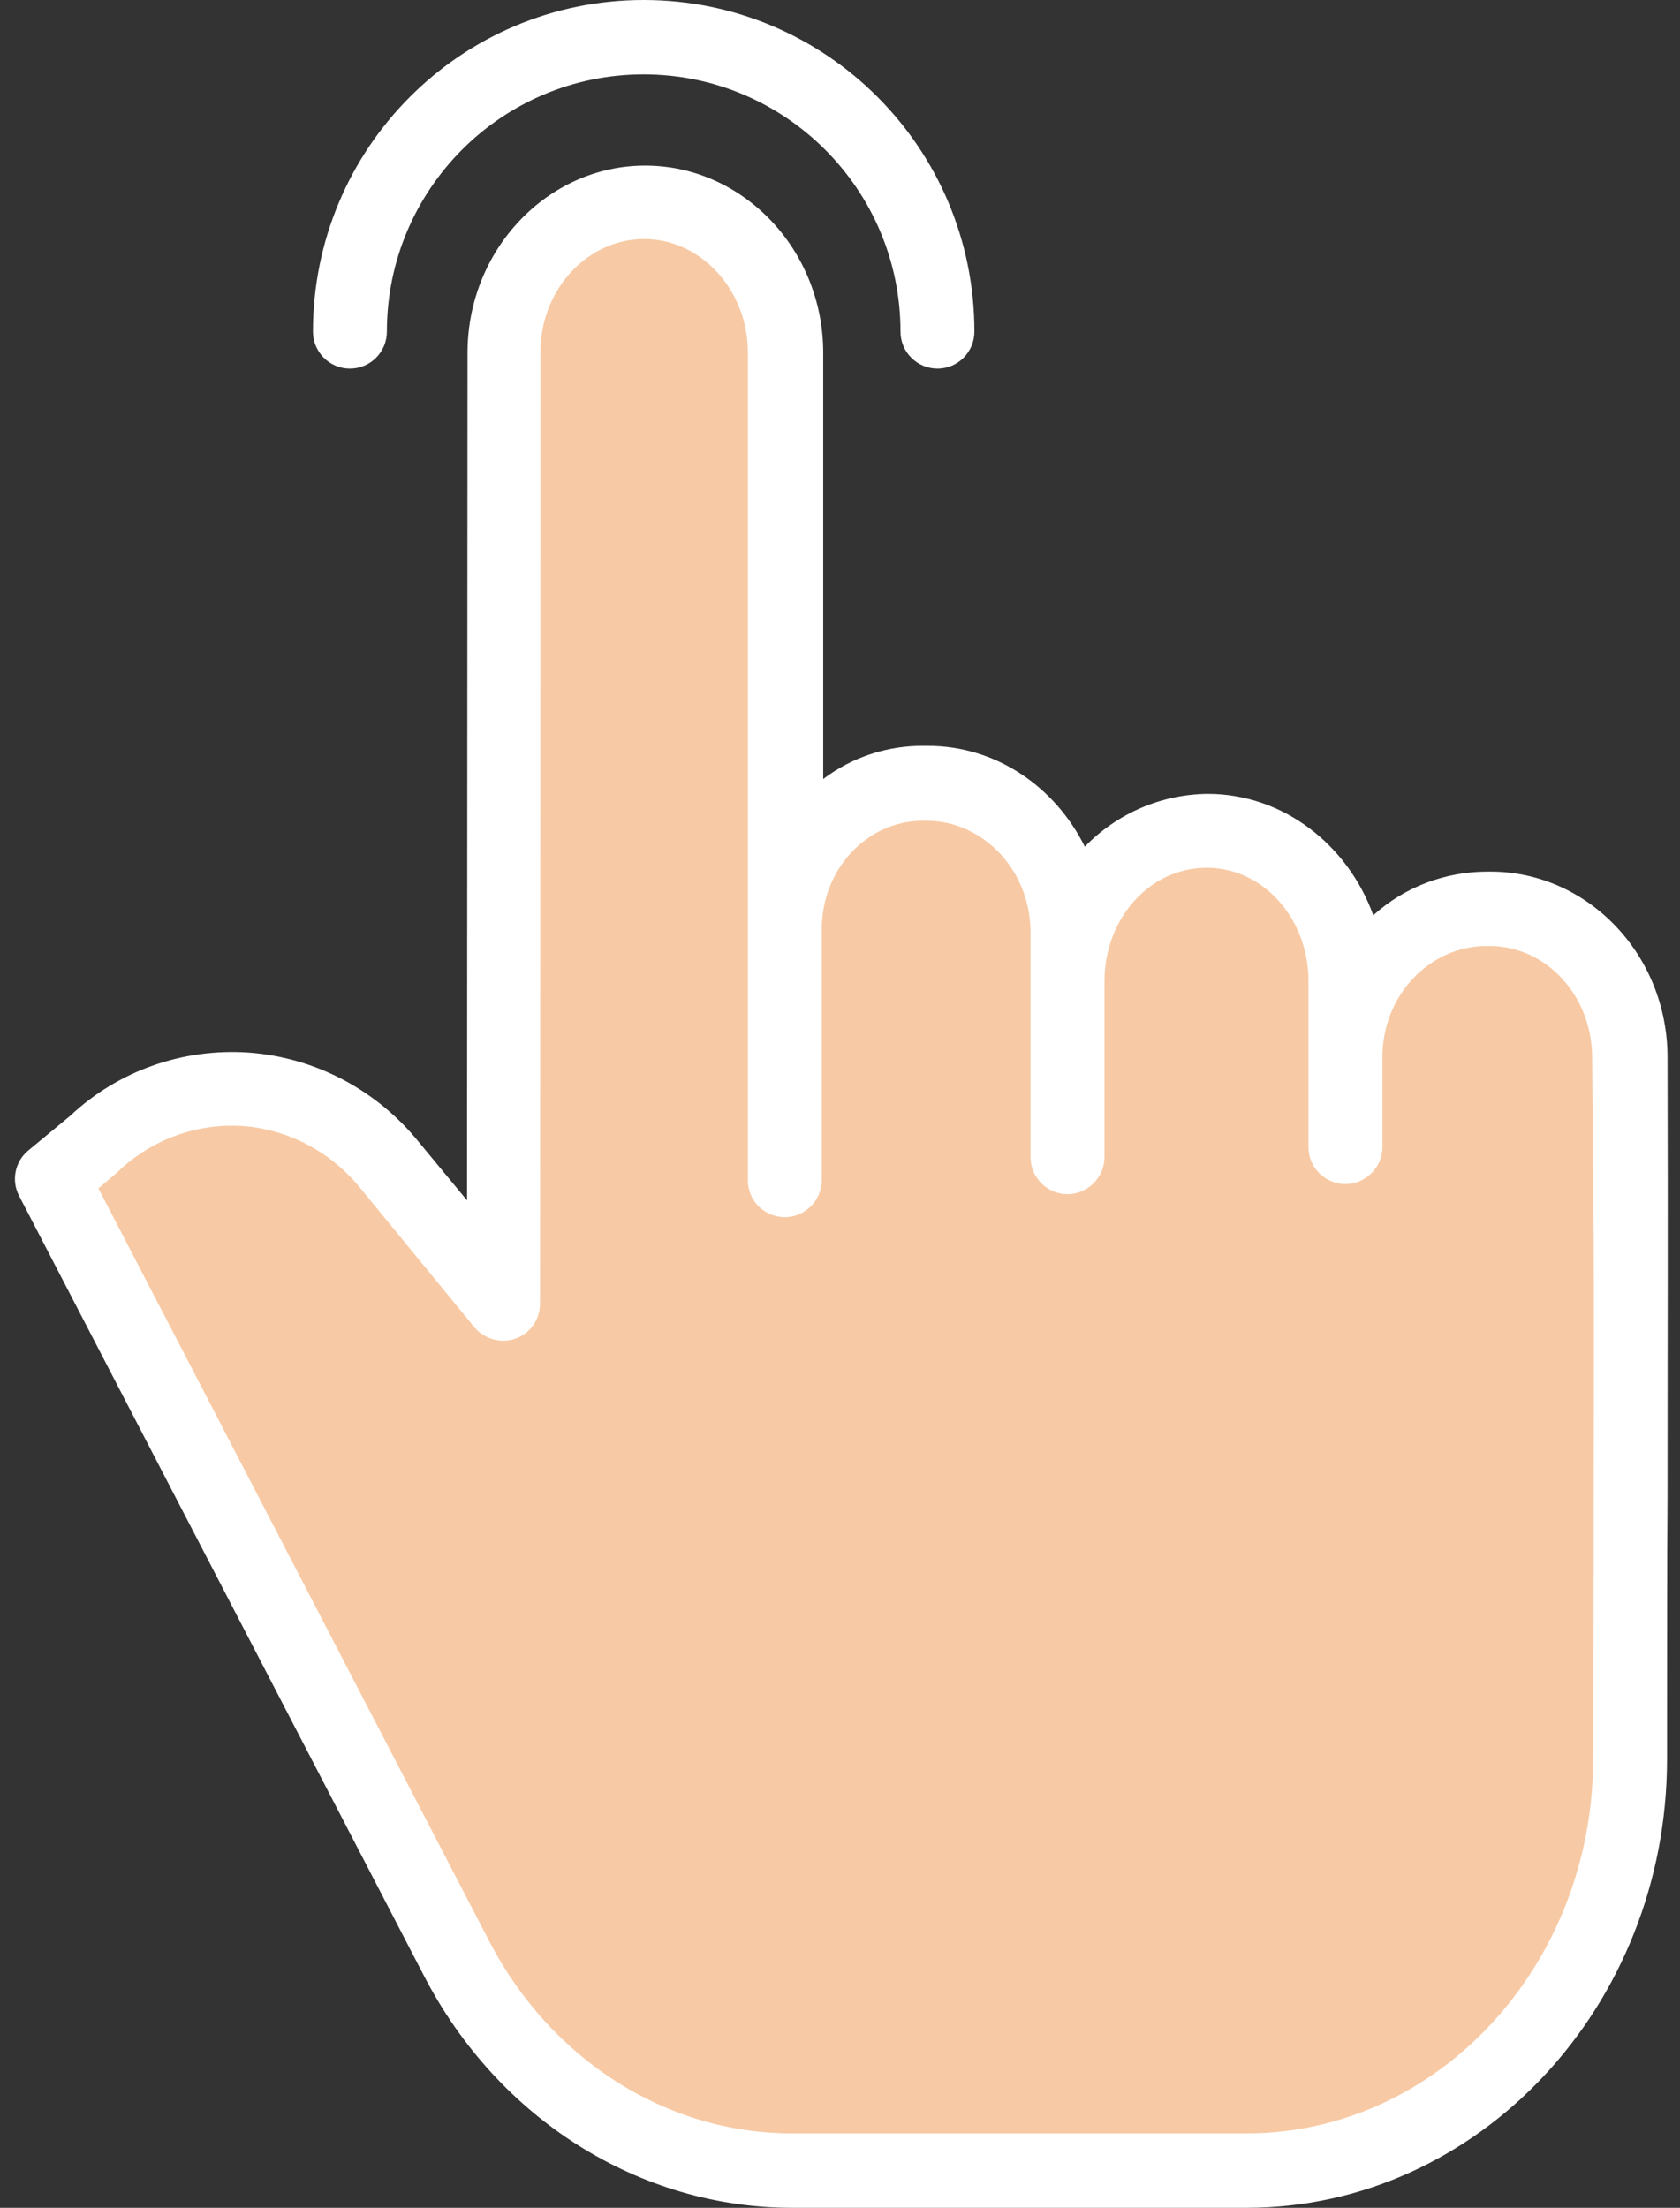
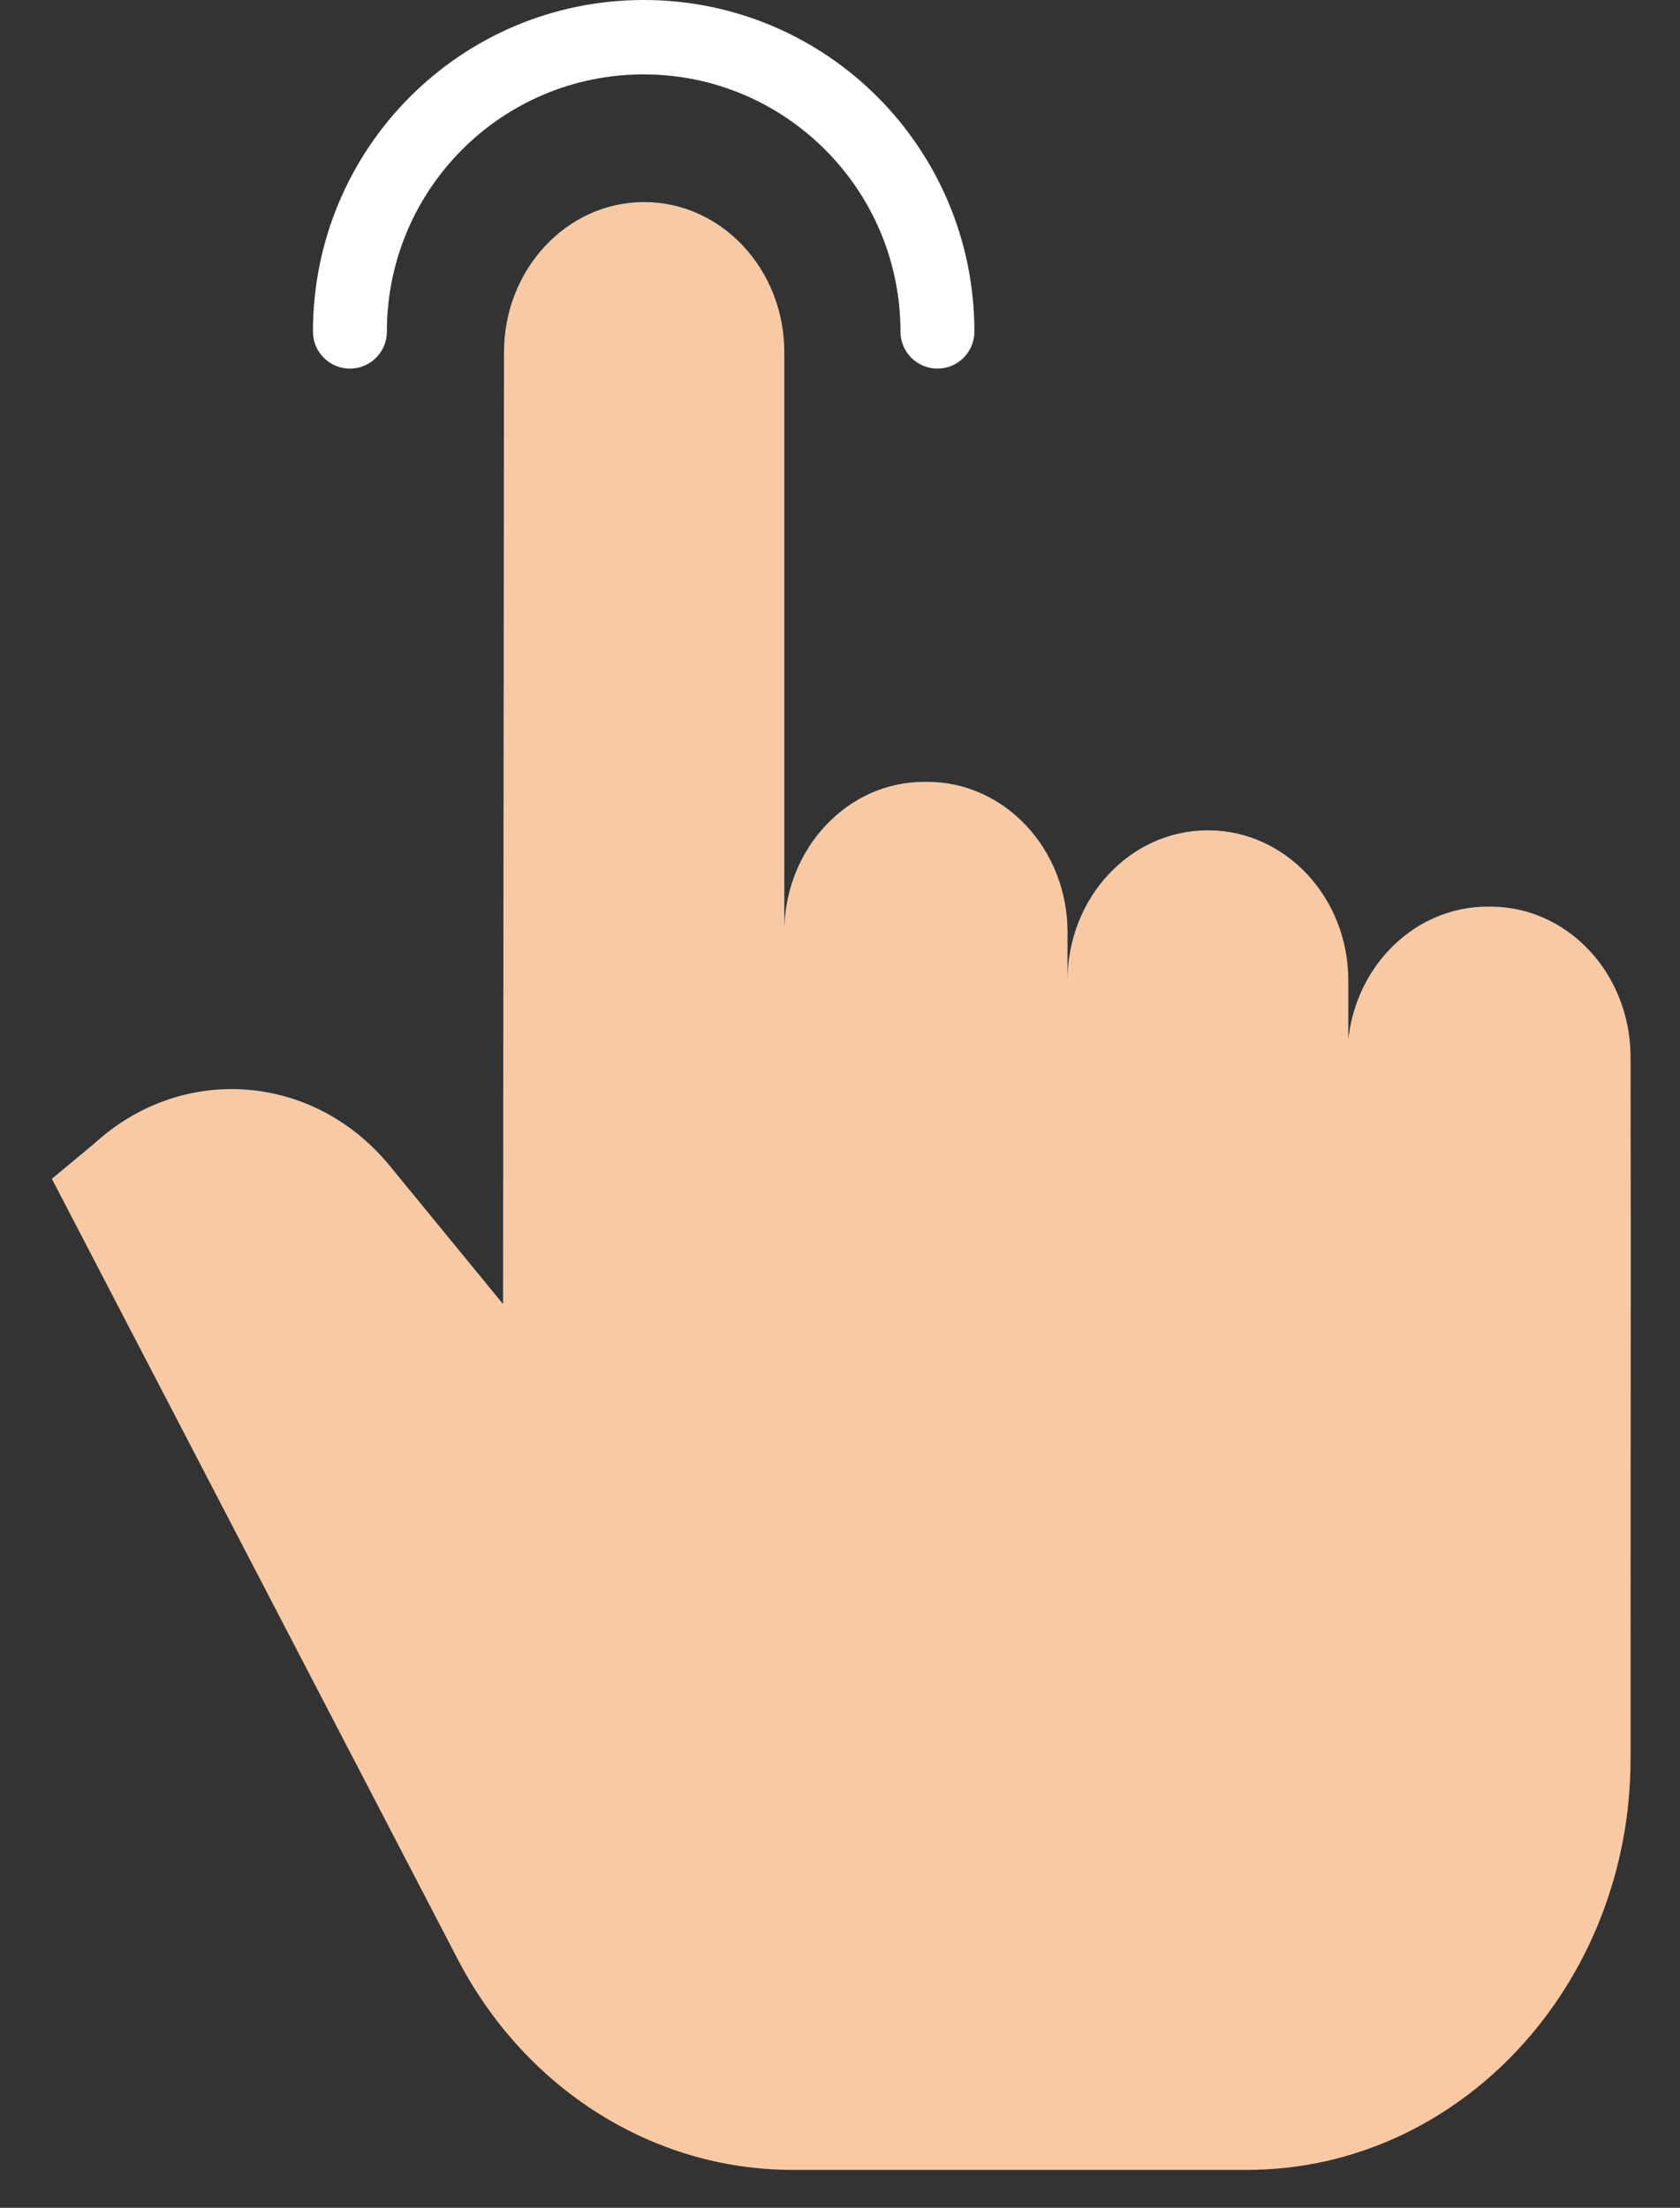
<svg xmlns="http://www.w3.org/2000/svg" version="1.1" id="Layer_1" x="0px" y="0px" viewBox="0 0 35 46" style="enable-background:new 0 0 35 46;" xml:space="preserve">
  <rect x="0" y="0" width="35" height="46" fill="#333333" stroke="none" />
  <style type="text/css">
	.st0{fill:#F7CAA5;}
	.st1{fill:#FFFFFF;}
</style>
  <path class="st0" d="M28.07,22.02c0-1.73,1.31-3.13,2.92-3.13h0.06c1.61,0,2.91,1.39,2.92,3.12c0.01,5.64,0,6.2,0,14.63  c0,4.73-3.58,8.57-7.99,8.57h-9.47c-2.9,0-5.57-1.68-6.98-4.4L1.08,24.56l0.88-0.73c1.83-1.68,4.57-1.48,6.16,0.46l2.36,2.88  L10.5,7.34c0-1.73,1.31-3.13,2.92-3.13h0c1.61,0,2.92,1.4,2.92,3.13v12c0.04-1.69,1.33-3.05,2.91-3.05h0.07  c1.61,0,2.92,1.4,2.92,3.13v1.01c0-1.73,1.31-3.13,2.92-3.13h0.01c1.61,0,2.92,1.4,2.92,3.13V22.02z" />
  <g>
-     <path class="st1" d="M31.05,18.16h-0.06c-0.88,0-1.73,0.32-2.38,0.91c-0.53-1.47-1.88-2.53-3.45-2.53   c-0.97,0.01-1.89,0.41-2.56,1.1c-0.62-1.25-1.85-2.1-3.27-2.1h-0.07c-0.76-0.01-1.5,0.23-2.11,0.69V7.35c0-2.15-1.67-3.9-3.71-3.9   c-2.03,0-3.7,1.75-3.7,3.9L9.73,25.01l-1-1.21c-0.88-1.09-2.16-1.77-3.56-1.87c-1.37-0.09-2.71,0.38-3.71,1.32l-0.87,0.72   c-0.28,0.23-0.36,0.63-0.19,0.95l8.44,16.26c1.54,2.97,4.48,4.82,7.66,4.82h9.47c4.83,0,8.76-4.2,8.76-9.35   c0-2.33,0-4.07,0.01-5.47c0-3.7,0.01-5.06,0-9.15C34.74,19.89,33.08,18.16,31.05,18.16z M33.2,31.17c0,1.4,0,3.14-0.01,5.48   c0,4.3-3.24,7.8-7.22,7.8h-9.47c-2.61,0-5.02-1.53-6.3-3.99l-8.15-15.7l0.4-0.34c0.01-0.01,0.02-0.02,0.03-0.03   c0.69-0.65,1.62-0.99,2.57-0.93c0.97,0.07,1.86,0.55,2.47,1.31l2.36,2.88c0.21,0.25,0.55,0.35,0.86,0.24   c0.31-0.11,0.51-0.4,0.51-0.73l0.01-19.83c0-1.3,0.98-2.35,2.16-2.35s2.16,1.06,2.16,2.36v11.99c0,0.03,0,0.06,0,0.09   c0,0.01,0,0.02,0,0.04v5.13c0,0.43,0.35,0.77,0.77,0.77s0.77-0.35,0.77-0.77v-5.23c0-1.26,0.95-2.26,2.11-2.26h0.07   c1.18,0,2.17,1.03,2.17,2.33v4.68c0,0.43,0.35,0.77,0.77,0.77s0.77-0.35,0.77-0.77v-3.67c0-1.3,0.94-2.36,2.13-2.36   c1.18,0,2.12,1.06,2.12,2.36v3.46c0,0.43,0.35,0.77,0.77,0.77s0.77-0.35,0.77-0.77v-1.87c0-1.3,0.99-2.32,2.17-2.32h0.06   c1.18,0,2.14,1.03,2.14,2.33C33.21,26.11,33.21,27.48,33.2,31.17z" />
    <path class="st1" d="M7.29,7.68c0.43,0,0.77-0.35,0.77-0.77c0-2.96,2.39-5.36,5.35-5.36c2.95,0,5.35,2.4,5.35,5.36   c0,0.43,0.35,0.77,0.77,0.77c0.43,0,0.77-0.35,0.77-0.77C20.3,3.09,17.22,0,13.41,0C9.6,0,6.52,3.09,6.52,6.91   C6.52,7.33,6.86,7.68,7.29,7.68z" />
  </g>
</svg>